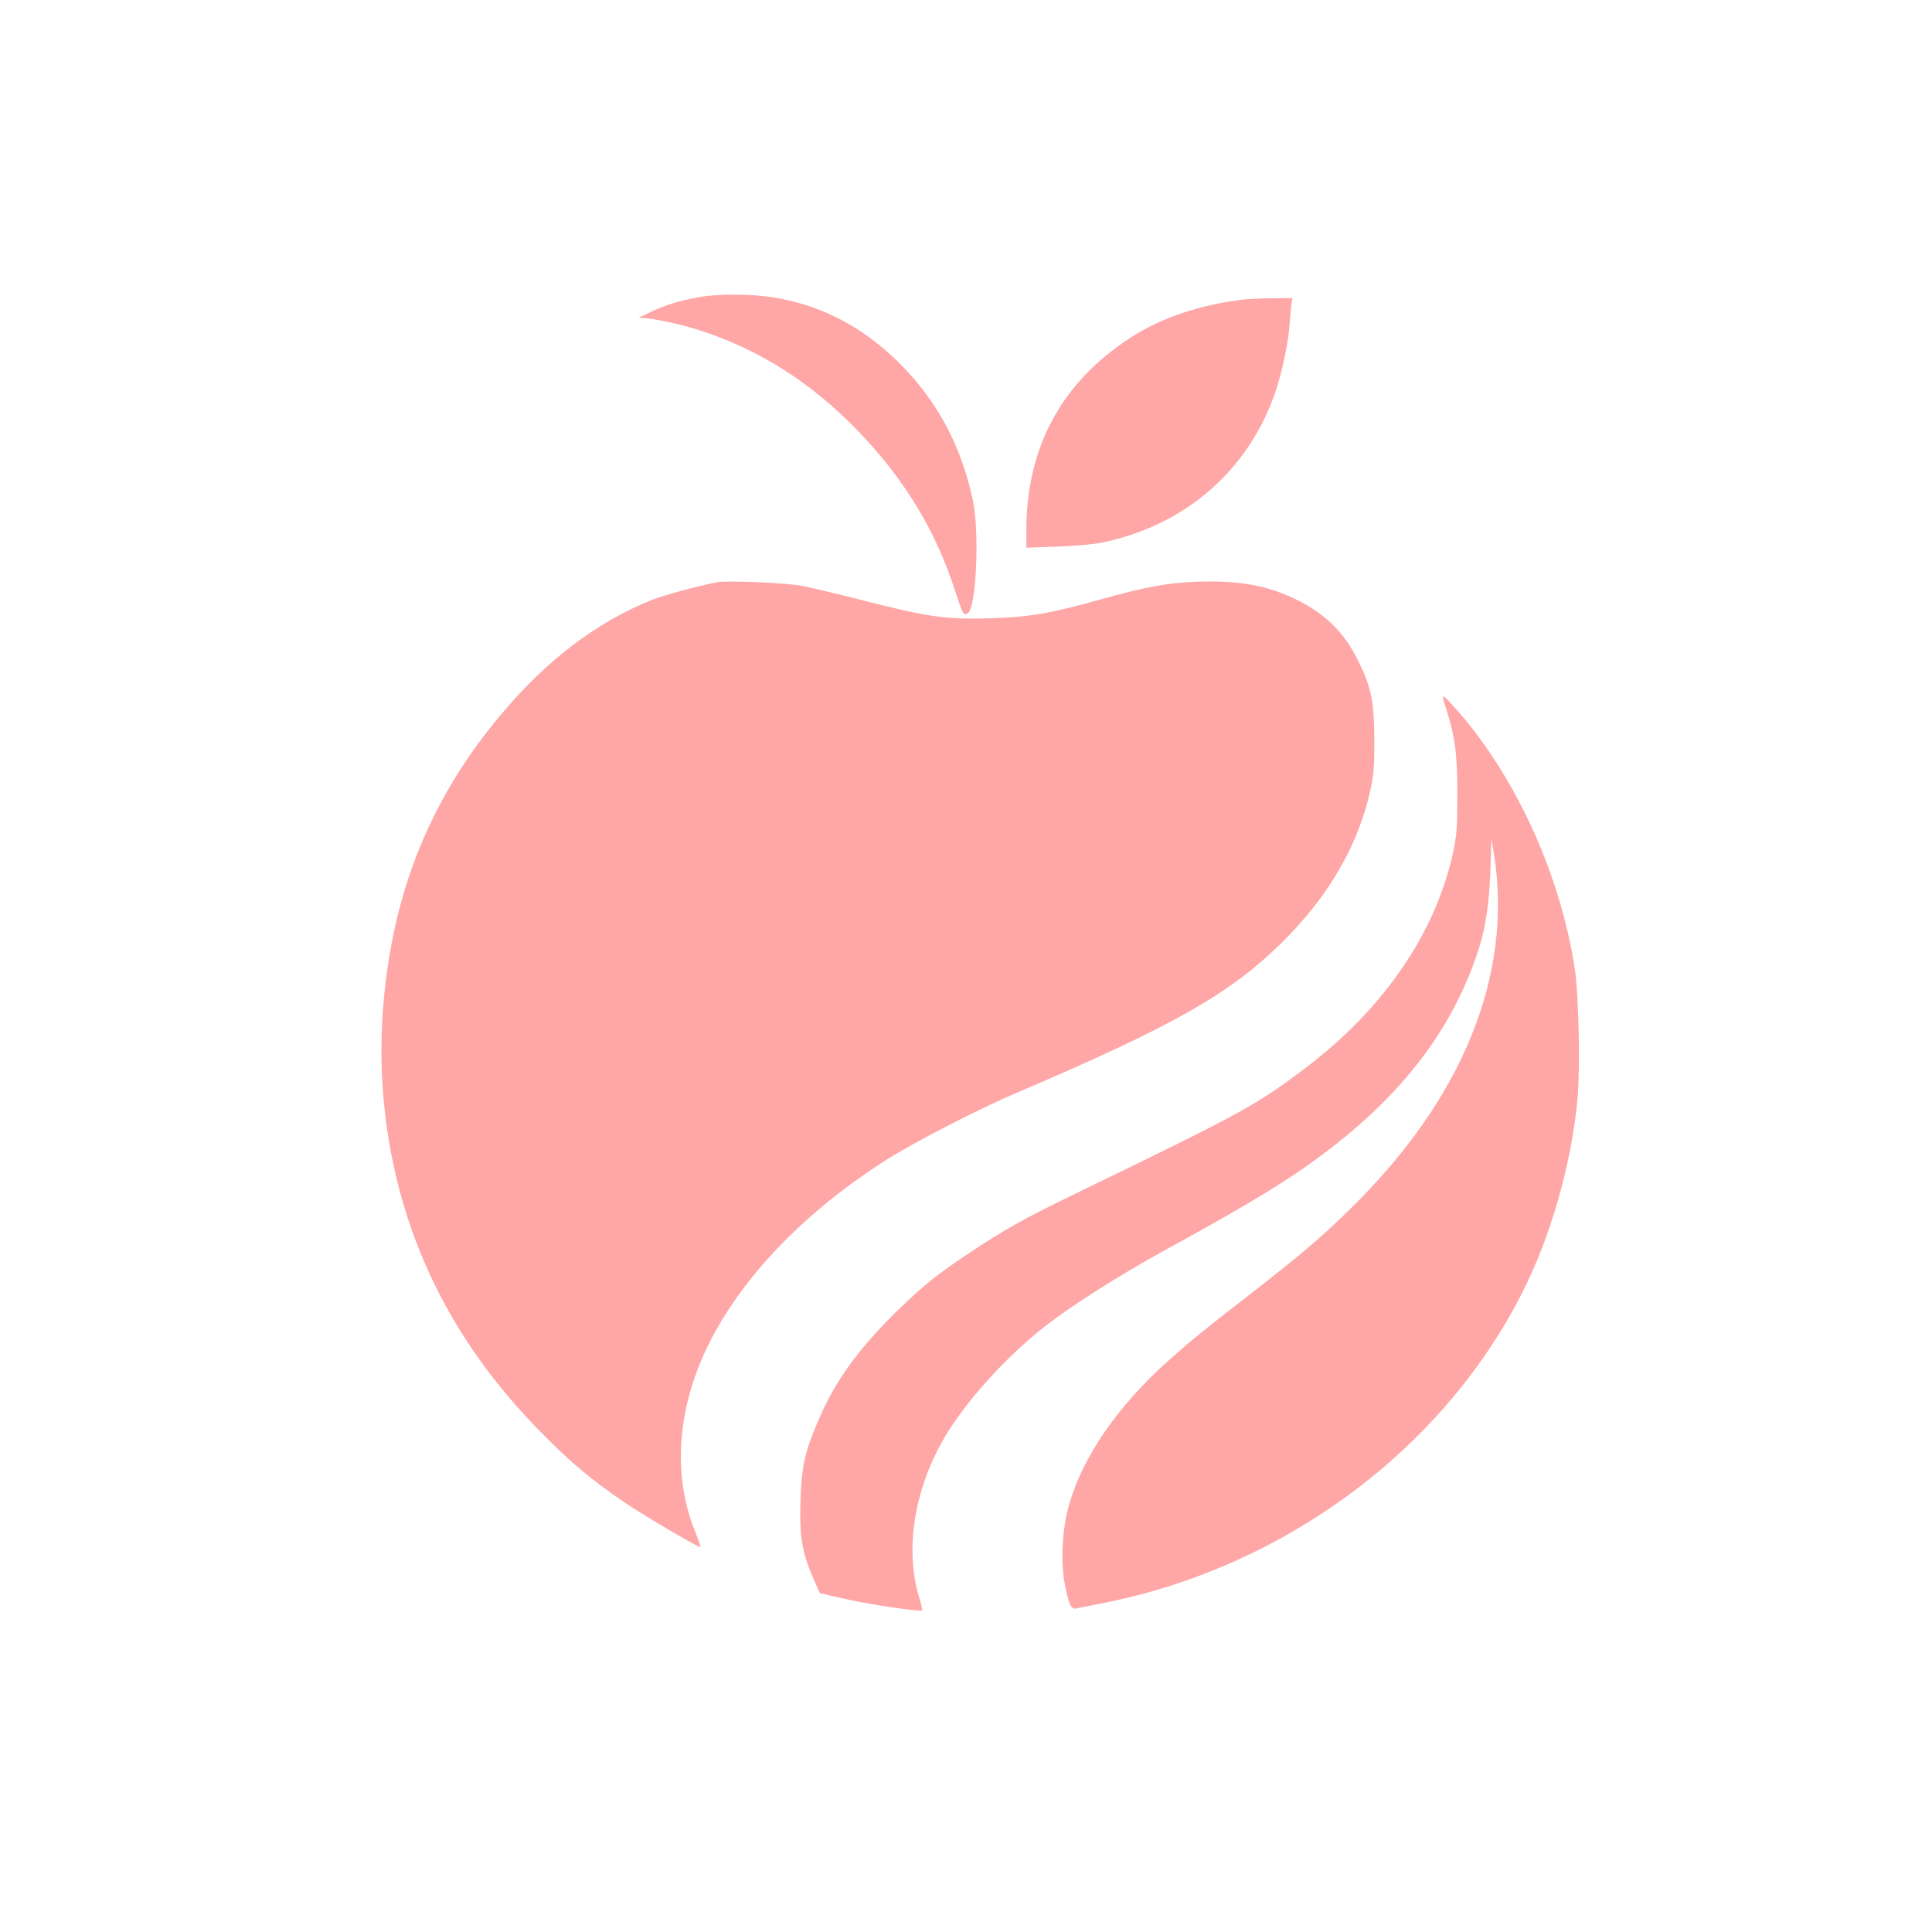
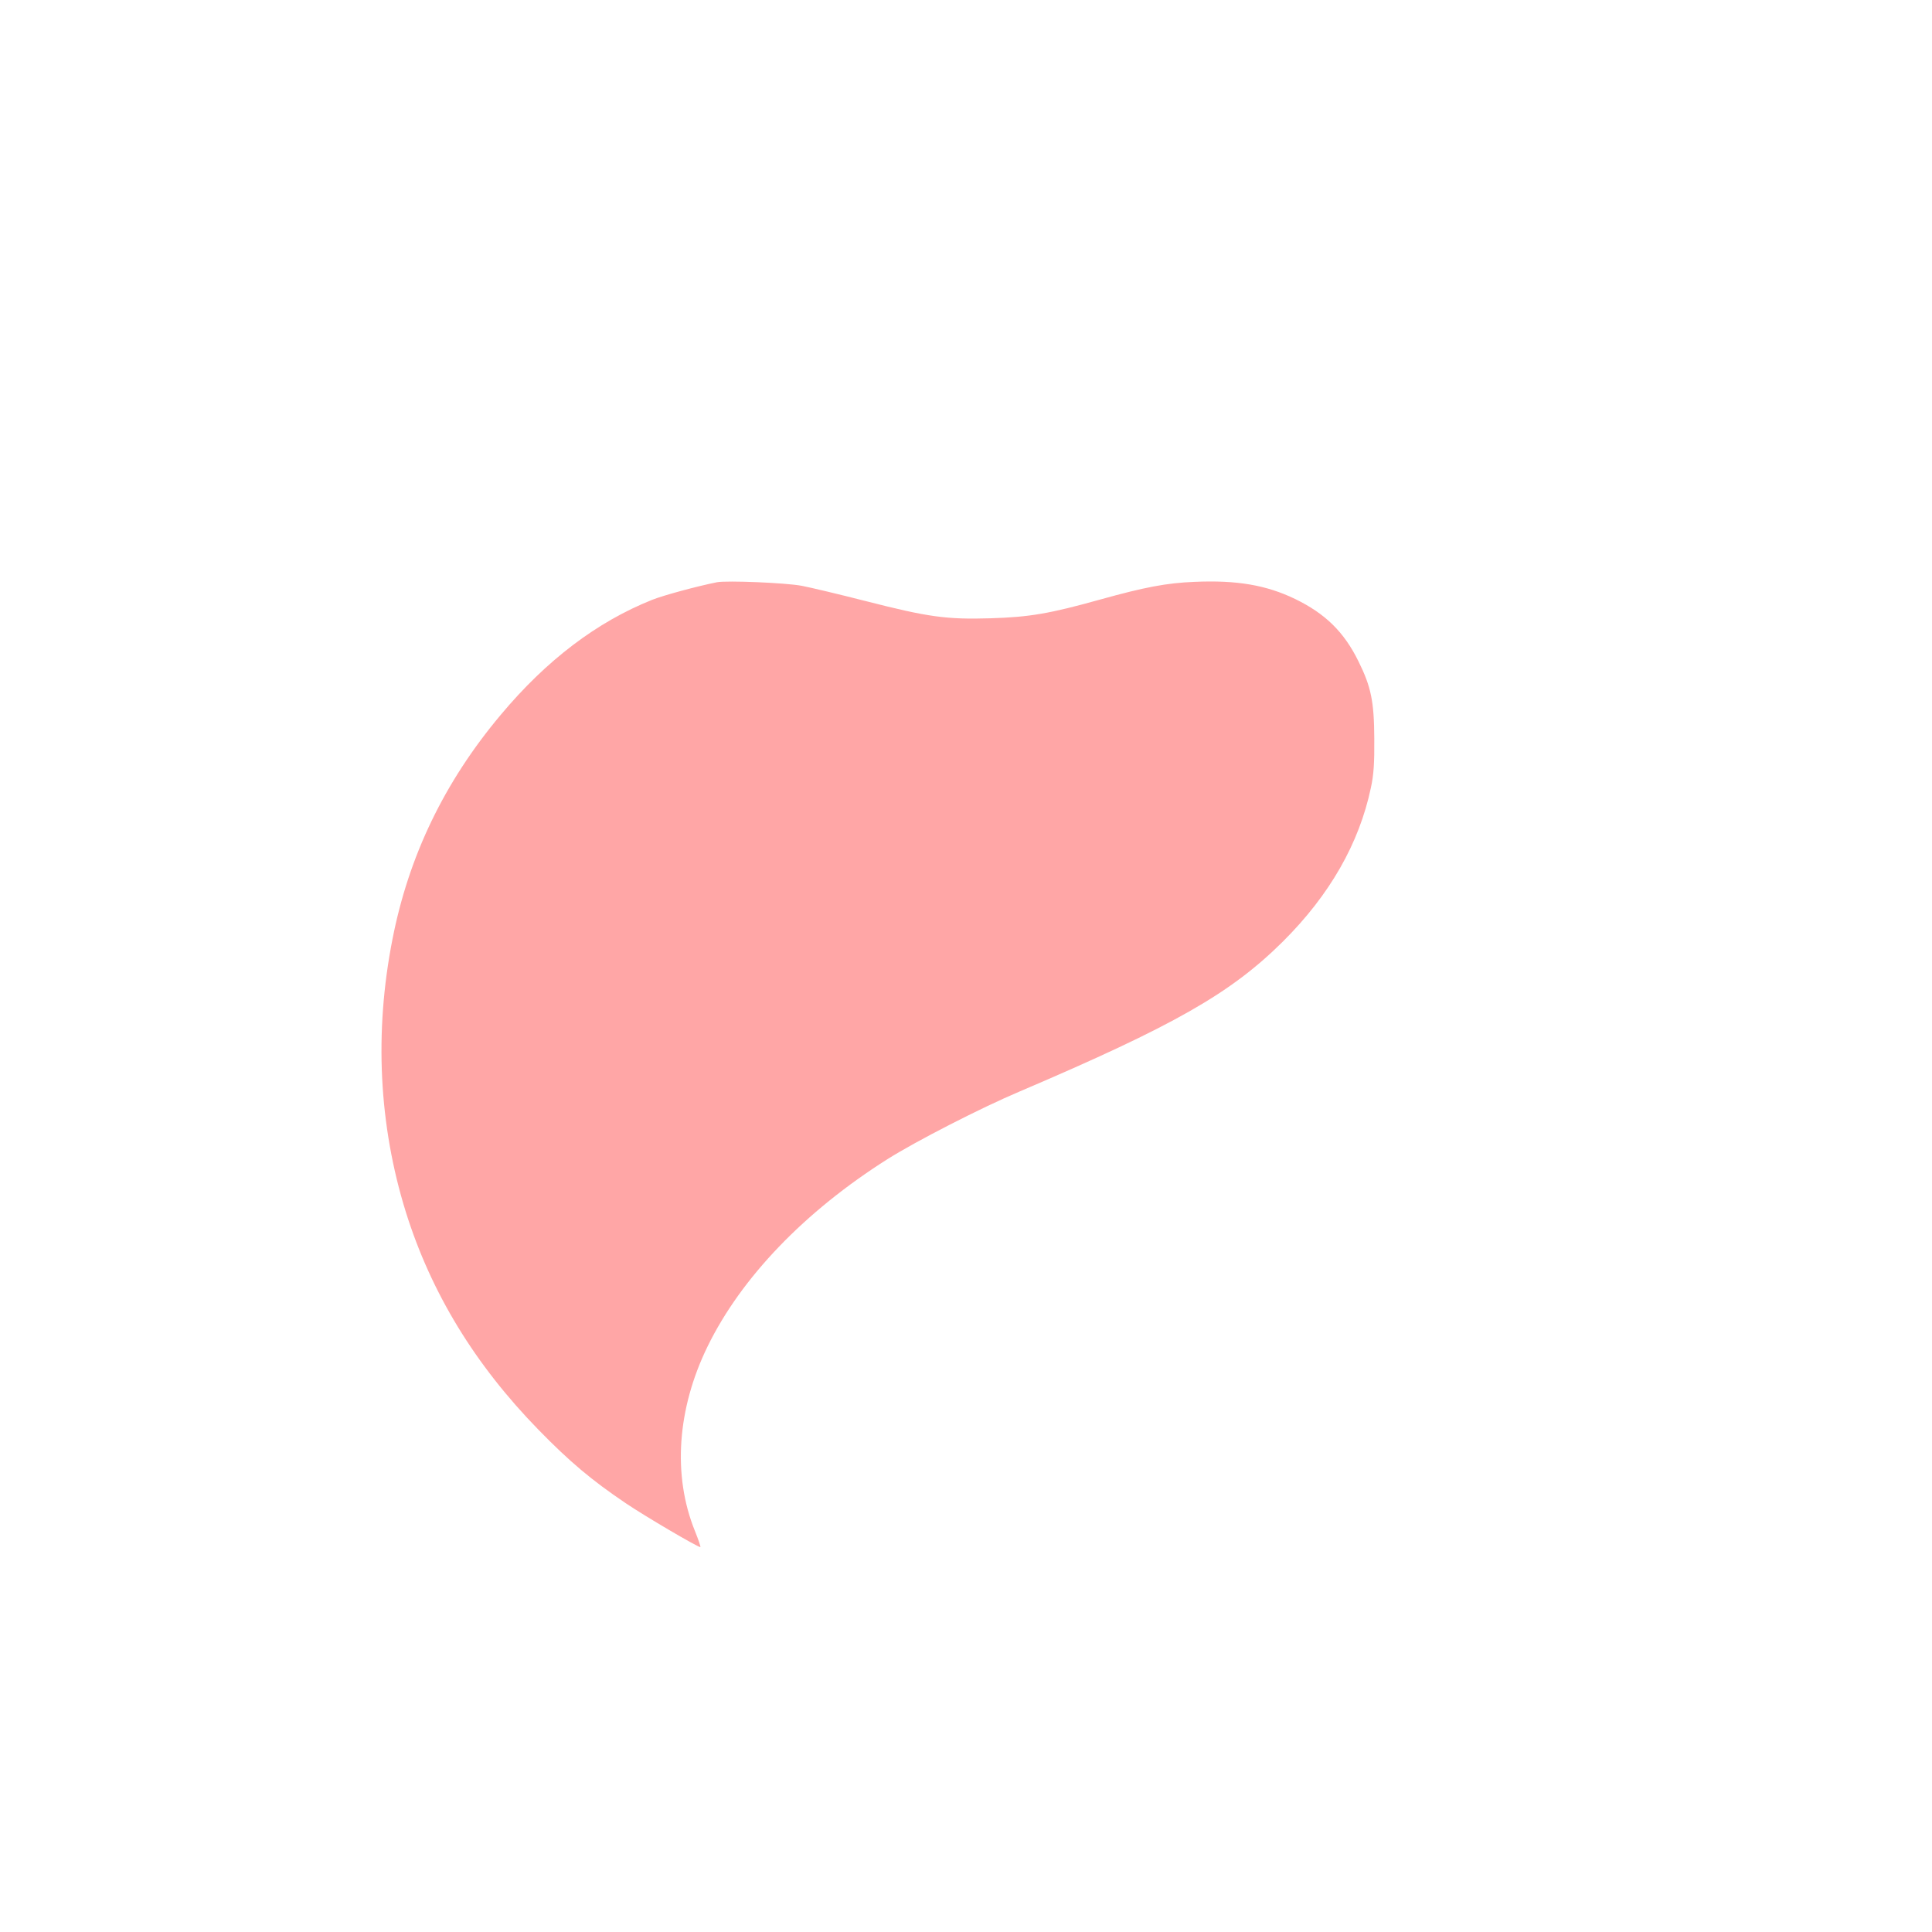
<svg xmlns="http://www.w3.org/2000/svg" version="1.0" width="1024pt" height="1024pt" viewBox="0 0 1024 1024" preserveAspectRatio="xMidYMid meet">
  <g transform="translate(0,1024) scale(0.1,-0.1)" fill="#ffa6a6" stroke="none">
-     <path d="M3704 8665 c-100 -18 -179 -42 -254 -78 l-65 -31 40 -3 c58 -5 178 -31 265 -58 329 -102 615 -284 872 -554 235 -247 399 -519 498 -826 43 -131 46 -138 69 -126 45 25 64 430 27 601 -61 286 -187 522 -385 721 -196 197 -423 315 -681 354 -115 18 -289 18 -386 0z" />
-     <path d="M6595 8653 c-232 -27 -439 -97 -599 -200 -368 -237 -556 -583 -556 -1022 l0 -94 163 6 c92 3 197 12 242 22 438 92 771 381 914 795 35 101 70 266 76 360 3 47 8 97 10 113 l5 27 -113 -1 c-61 -1 -125 -4 -142 -6z" />
    <path d="M3800 7154 c-105 -21 -279 -68 -343 -93 -293 -117 -561 -320 -804 -611 -298 -355 -487 -748 -573 -1189 -97 -493 -72 -985 71 -1445 134 -428 366 -809 704 -1155 165 -169 279 -265 461 -388 102 -69 381 -233 396 -233 3 0 -10 39 -29 86 -119 294 -94 647 67 977 178 365 515 716 955 994 149 94 494 271 695 356 825 352 1123 522 1400 797 248 247 404 520 466 815 15 69 19 130 18 260 -1 197 -17 275 -84 410 -76 155 -175 252 -335 330 -153 74 -310 101 -535 91 -147 -6 -263 -28 -500 -94 -265 -74 -374 -93 -580 -99 -234 -7 -329 6 -665 92 -137 35 -288 71 -335 80 -83 16 -396 29 -450 19z" />
-     <path d="M7662 6493 c49 -151 63 -248 62 -463 0 -174 -3 -221 -22 -307 -92 -424 -364 -824 -772 -1135 -269 -205 -331 -239 -1235 -677 -260 -126 -371 -188 -550 -307 -180 -119 -253 -178 -399 -321 -202 -200 -319 -363 -407 -568 -73 -168 -90 -244 -96 -426 -7 -185 8 -278 65 -408 l37 -85 145 -33 c129 -29 389 -67 398 -58 2 2 -6 35 -18 75 -75 252 -23 572 138 844 116 195 325 425 533 588 137 107 388 266 614 391 349 191 542 304 690 402 464 309 766 647 933 1045 84 199 112 335 121 570 l6 175 13 -80 c104 -640 -166 -1304 -769 -1890 -155 -151 -246 -228 -493 -421 -279 -216 -343 -269 -459 -372 -274 -244 -462 -518 -532 -773 -36 -128 -44 -303 -21 -417 22 -109 33 -133 60 -127 12 2 71 14 131 26 962 186 1808 809 2233 1647 151 297 260 679 293 1025 15 166 7 565 -16 704 -78 493 -308 997 -615 1351 -40 45 -75 82 -80 82 -4 0 1 -26 12 -57z" />
  </g>
</svg>